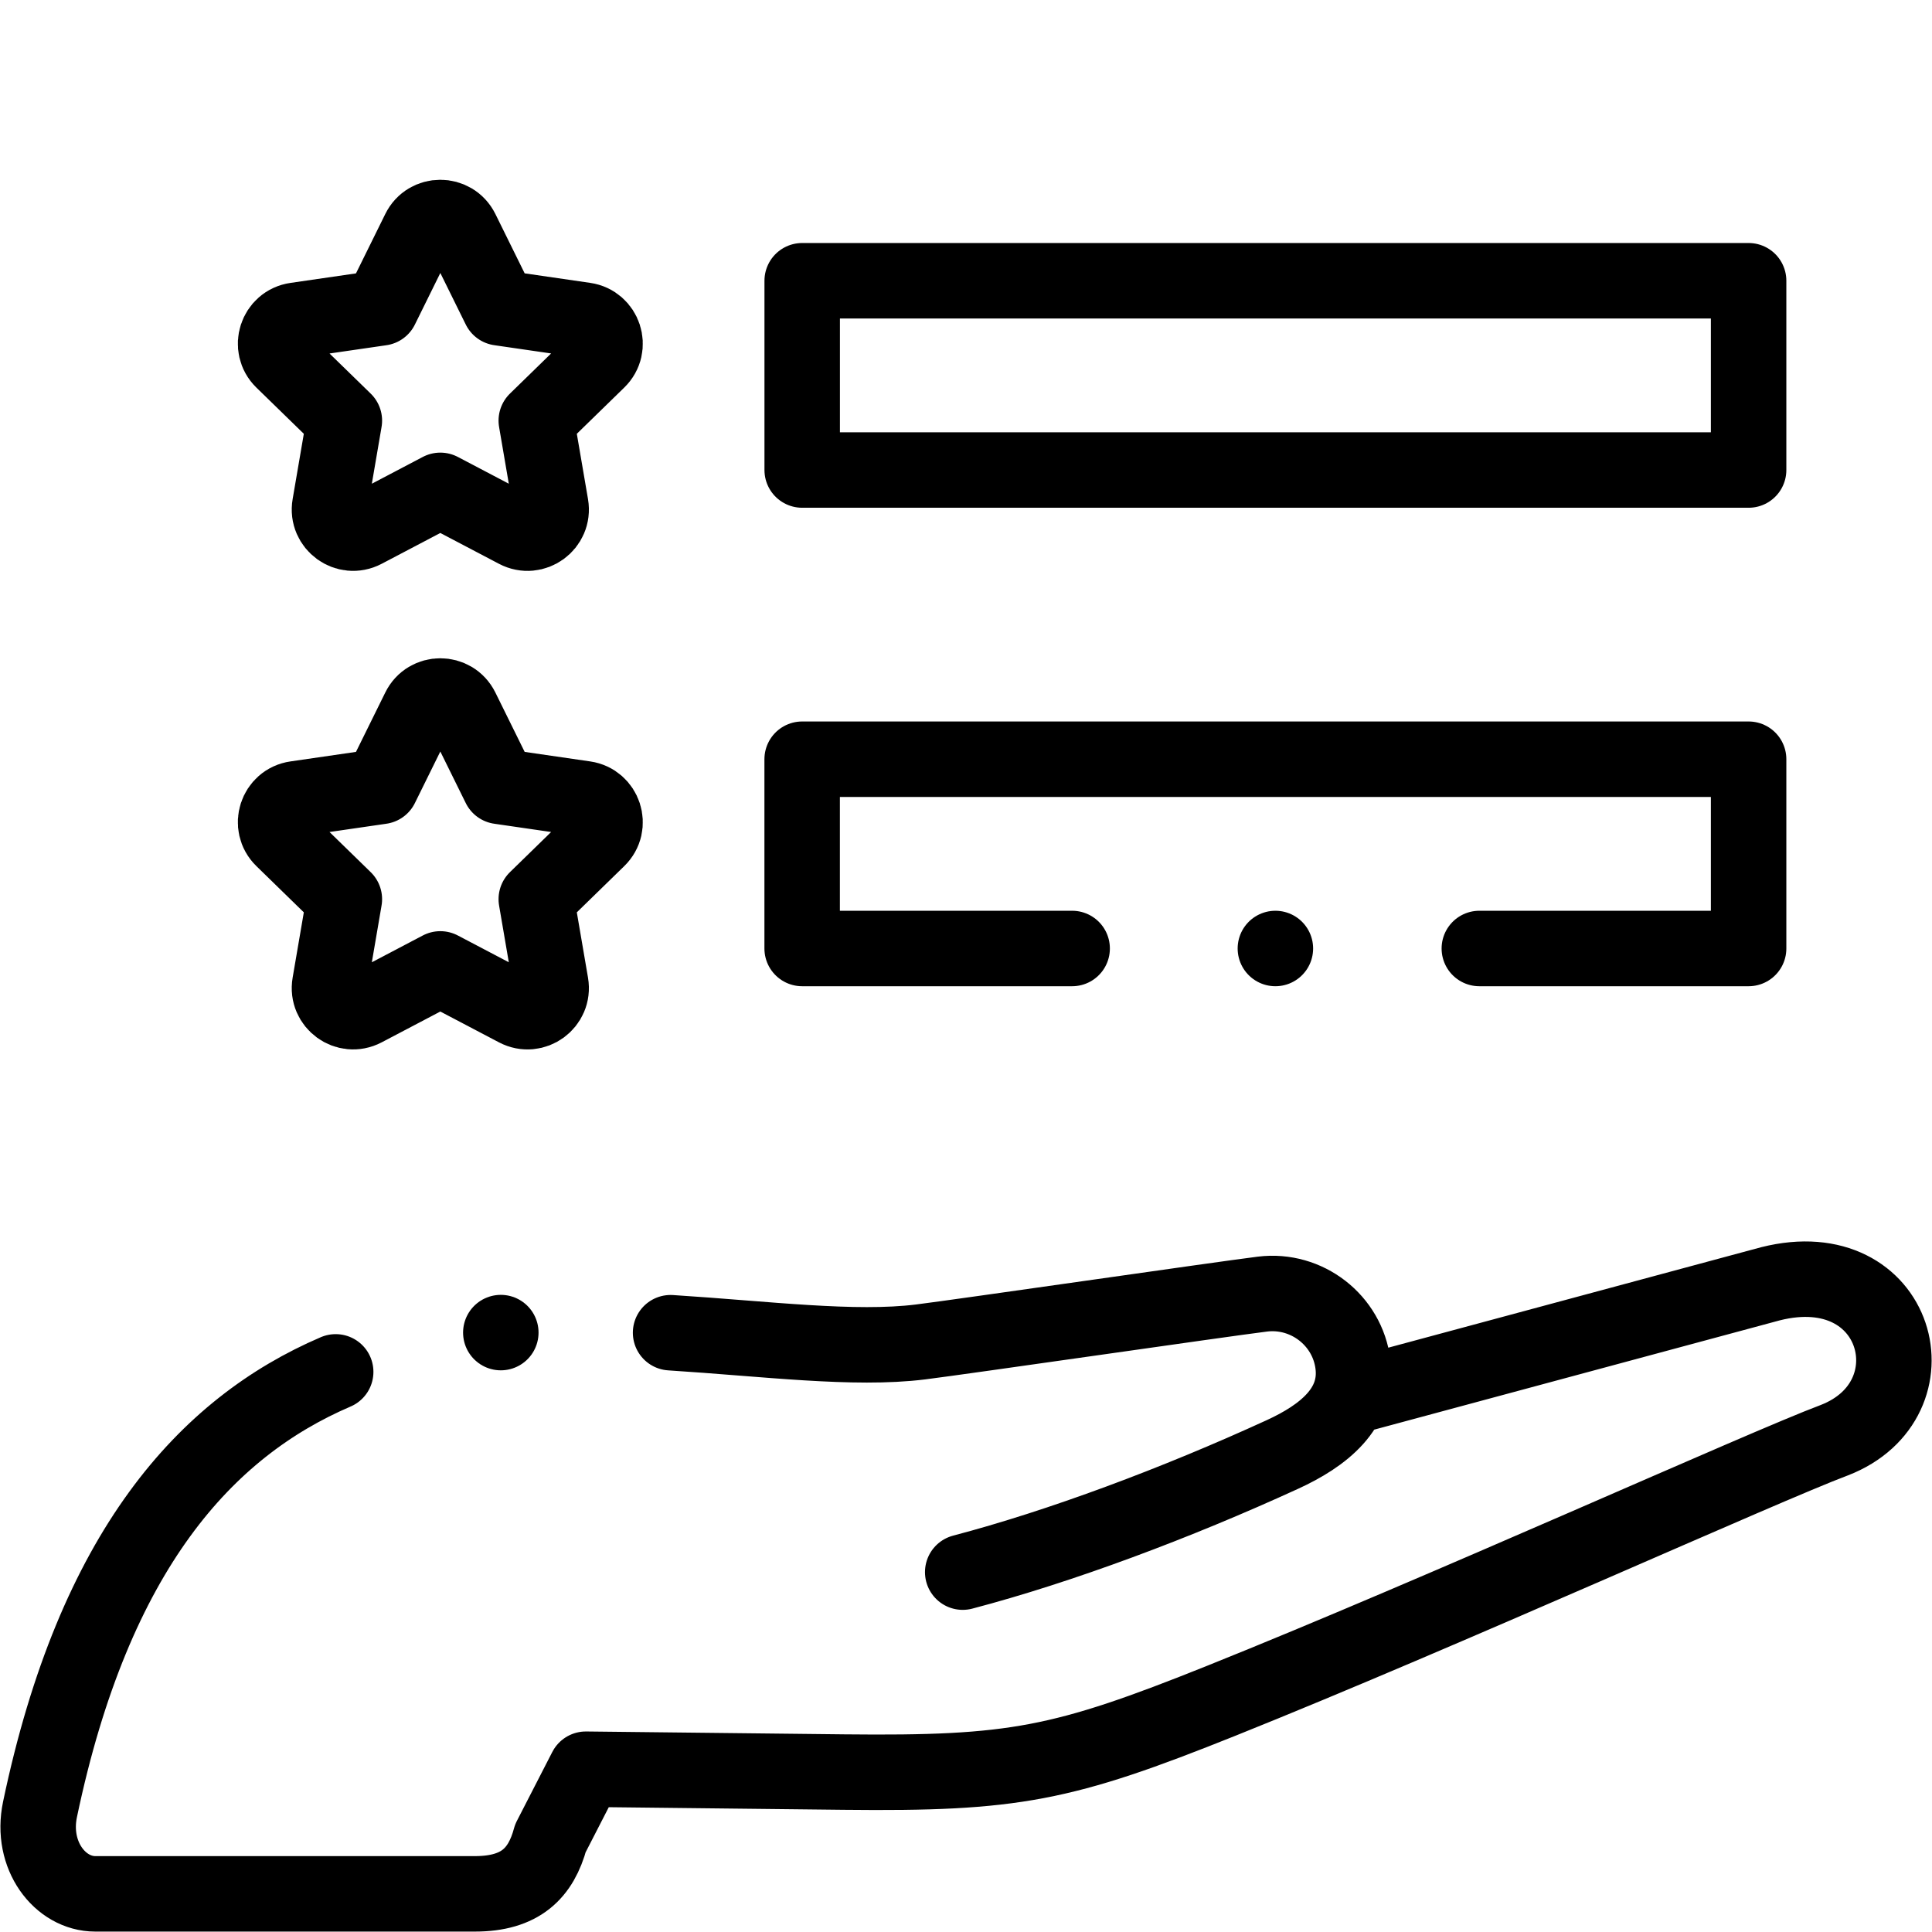
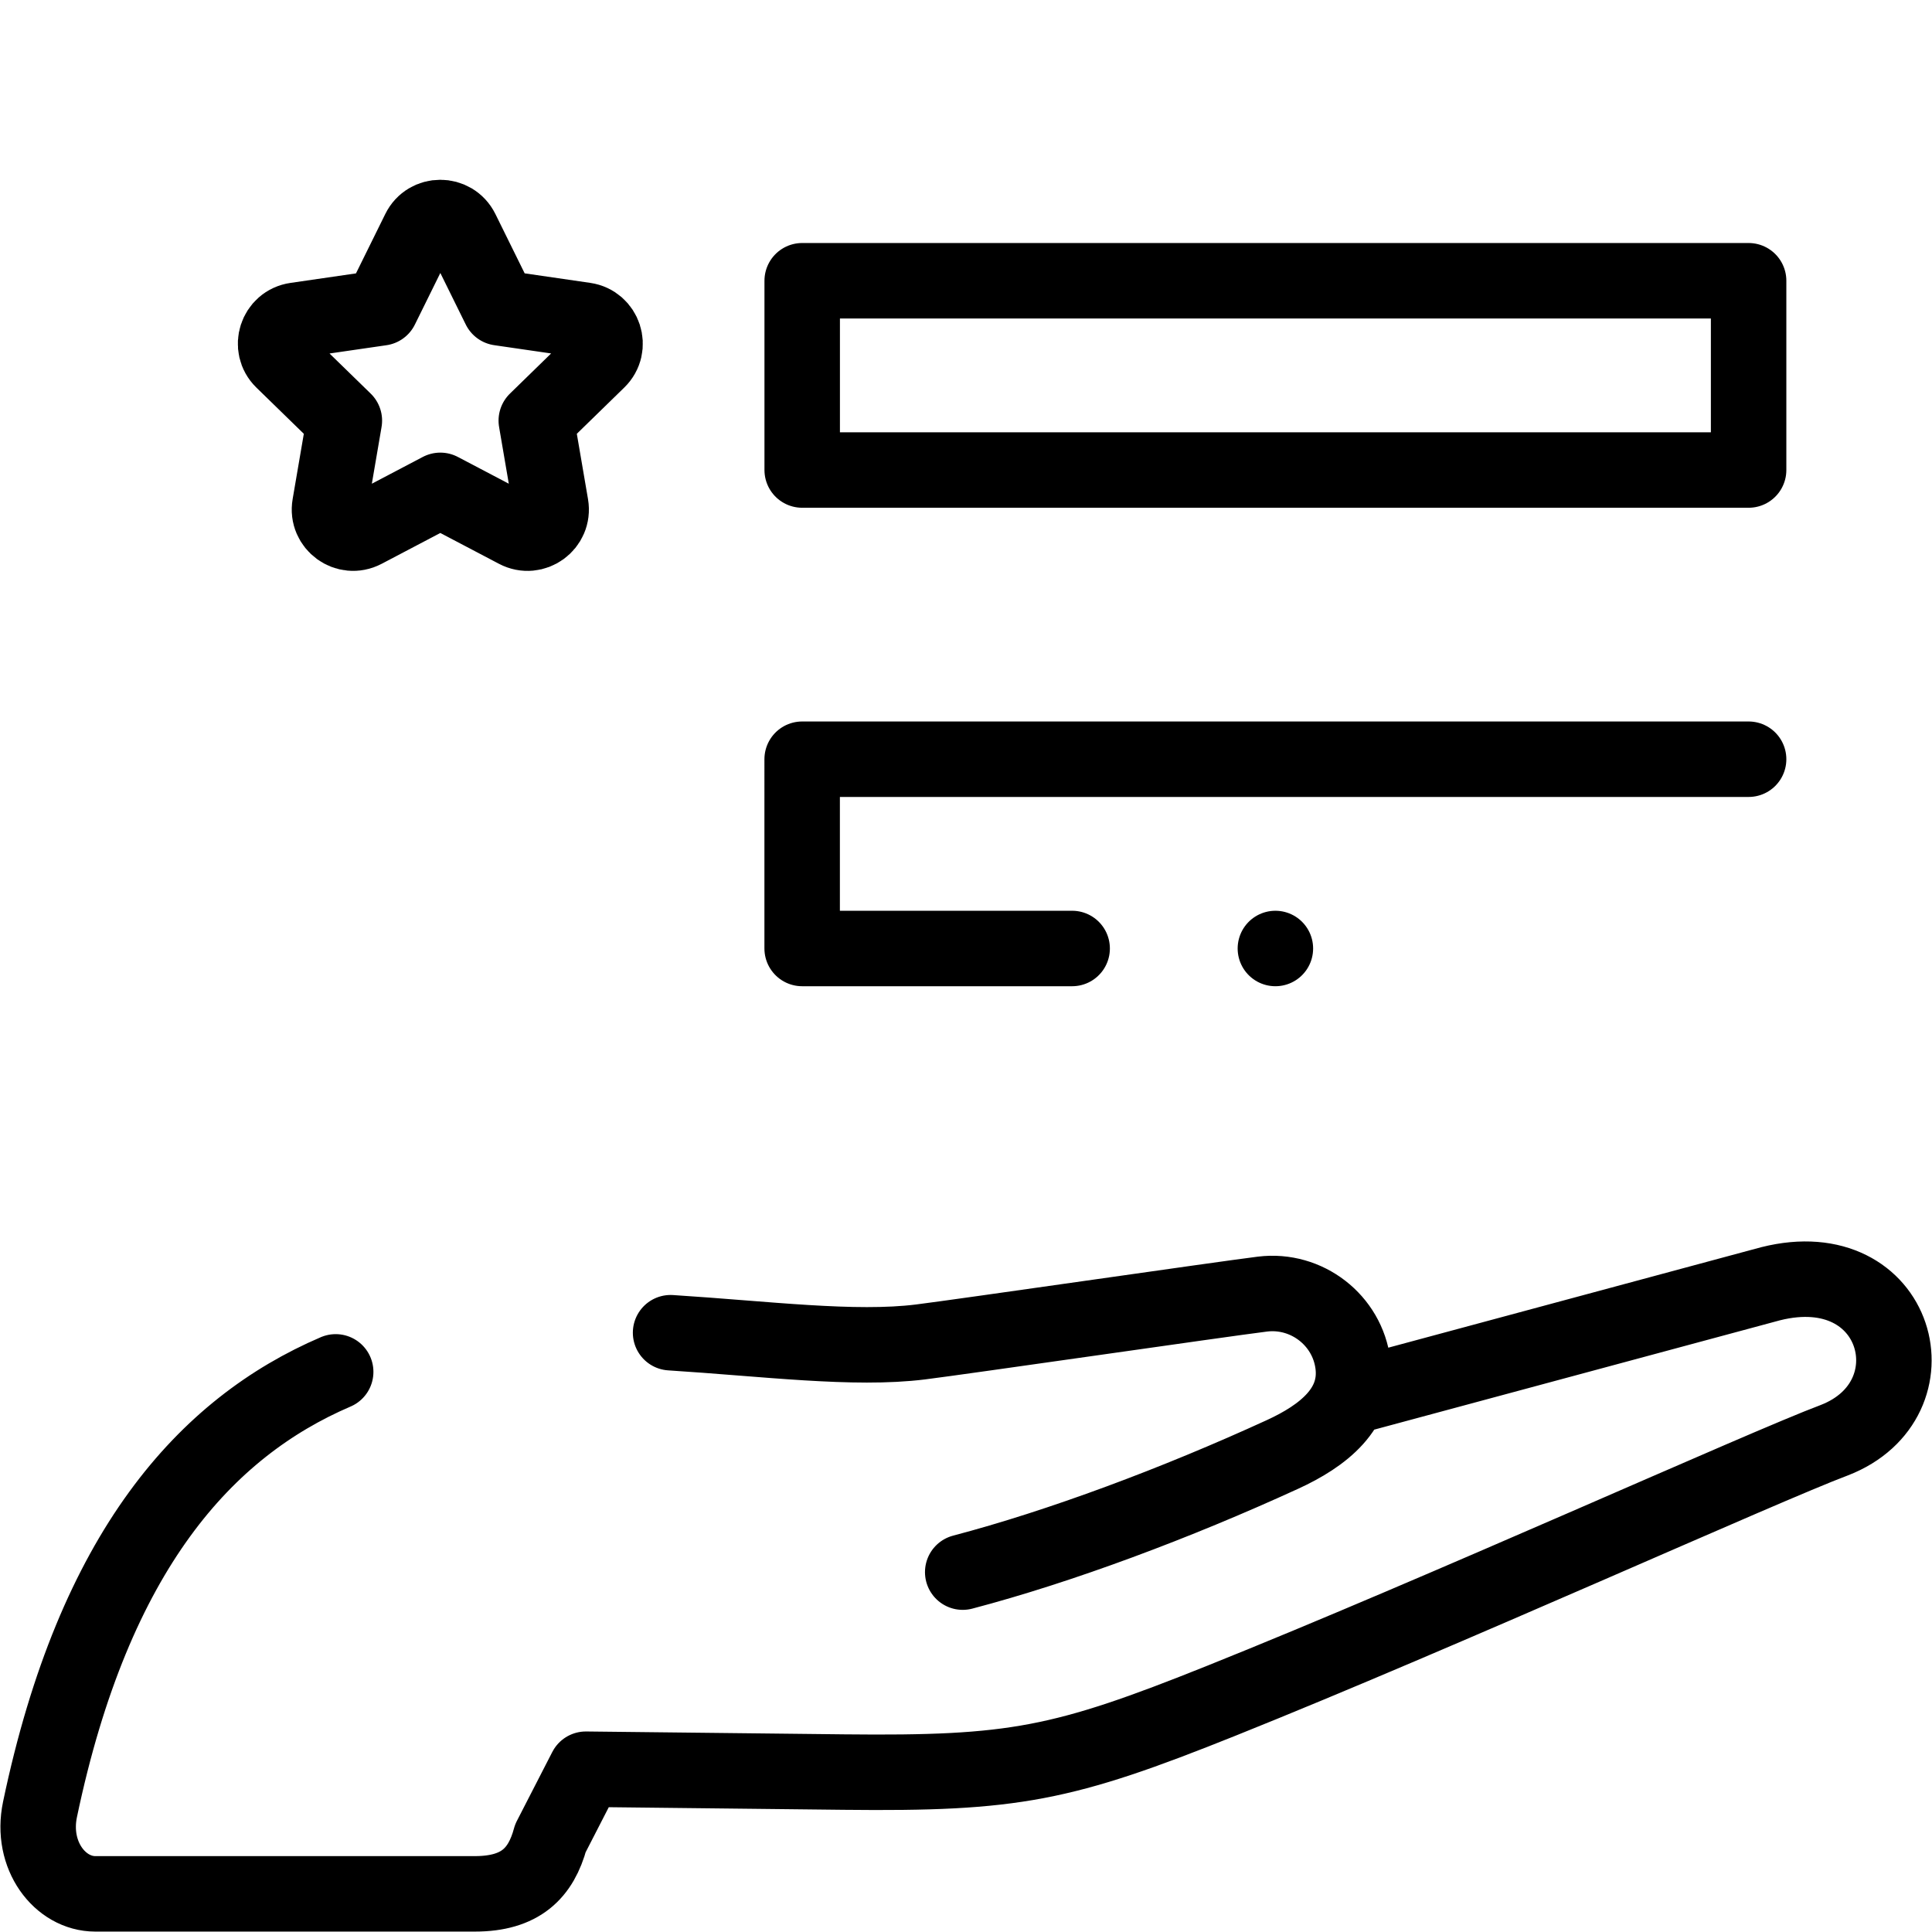
<svg xmlns="http://www.w3.org/2000/svg" version="1.1" id="Vrstva_1" x="0px" y="0px" viewBox="0 0 512 512" style="enable-background:new 0 0 512 512;" xml:space="preserve">
  <style type="text/css">
	.st0{fill:none;stroke:#000000;stroke-width:20;stroke-linecap:round;stroke-linejoin:round;stroke-miterlimit:4.645;}
	.st1{fill:none;stroke:#000000;stroke-width:20;stroke-linecap:round;stroke-linejoin:round;stroke-miterlimit:13.333;}
	.st2{fill:none;}
</style>
  <path id="path4248_00000006683944536969369000000010281867367354823354_" class="st0" d="M88.96,363.56  c-34.4,14.75-63.99,47.31-78.36,115.96c-2.56,12.2,5.32,22.37,14.65,22.37h100.59c12.11,0,17.53-5.48,20.03-14.75l9.39-18.28  l68.43,0.76c45.01,0.49,57.85-2.01,99.99-18.91c58.59-23.49,143.52-61.95,162.45-69.05c27.53-10.67,17.21-50.03-16.91-41.45  l-111.67,30.09 M255.13,416.63c25.87-6.8,56.59-18.28,84.75-31.19c10.73-4.92,20.13-12.21,18.67-23.89s-12.25-20.05-23.99-18.6  c-11.24,1.4-79.36,11.28-90.6,12.68c-17.63,2.19-40.99-0.85-66.25-2.45" />
-   <path id="path4268_00000050620502990605163850000003662819191495128504_" class="st0" d="M132.72,353.15L132.72,353.15" />
-   <path class="st1" d="M284.13,251.36h-71.55V201.2H463.4v50.16h-71.36" />
-   <path class="st1" d="M122.31,187.95l10.09,20.45l22.57,3.28c5.15,0.75,7.2,7.07,3.48,10.69l-16.33,15.92l3.85,22.48  c0.88,5.12-4.49,9.03-9.09,6.61l-20.19-10.61l-20.19,10.61c-4.6,2.41-9.97-1.49-9.09-6.61l3.85-22.48l-16.33-15.92  c-3.72-3.63-1.67-9.95,3.48-10.69l22.57-3.28l10.09-20.45C113.36,183.28,120,183.28,122.31,187.95z" />
+   <path class="st1" d="M284.13,251.36h-71.55V201.2H463.4h-71.36" />
  <path class="st1" d="M122.31,61.13l10.09,20.45l22.57,3.28c5.15,0.75,7.2,7.07,3.48,10.69l-16.33,15.92l3.85,22.48  c0.88,5.12-4.49,9.03-9.09,6.61l-20.19-10.61l-20.19,10.61c-4.6,2.41-9.97-1.49-9.09-6.61l3.85-22.48L74.93,95.56  c-3.72-3.63-1.67-9.95,3.48-10.69l22.57-3.28l10.09-20.45C113.36,56.48,120,56.48,122.31,61.13z" />
  <path class="st1" d="M463.4,124.56H212.59V74.4H463.4V124.56z" />
  <line class="st1" x1="337.99" y1="251.36" x2="337.99" y2="251.36" />
-   <rect y="0" class="st2" width="512" height="512" />
</svg>